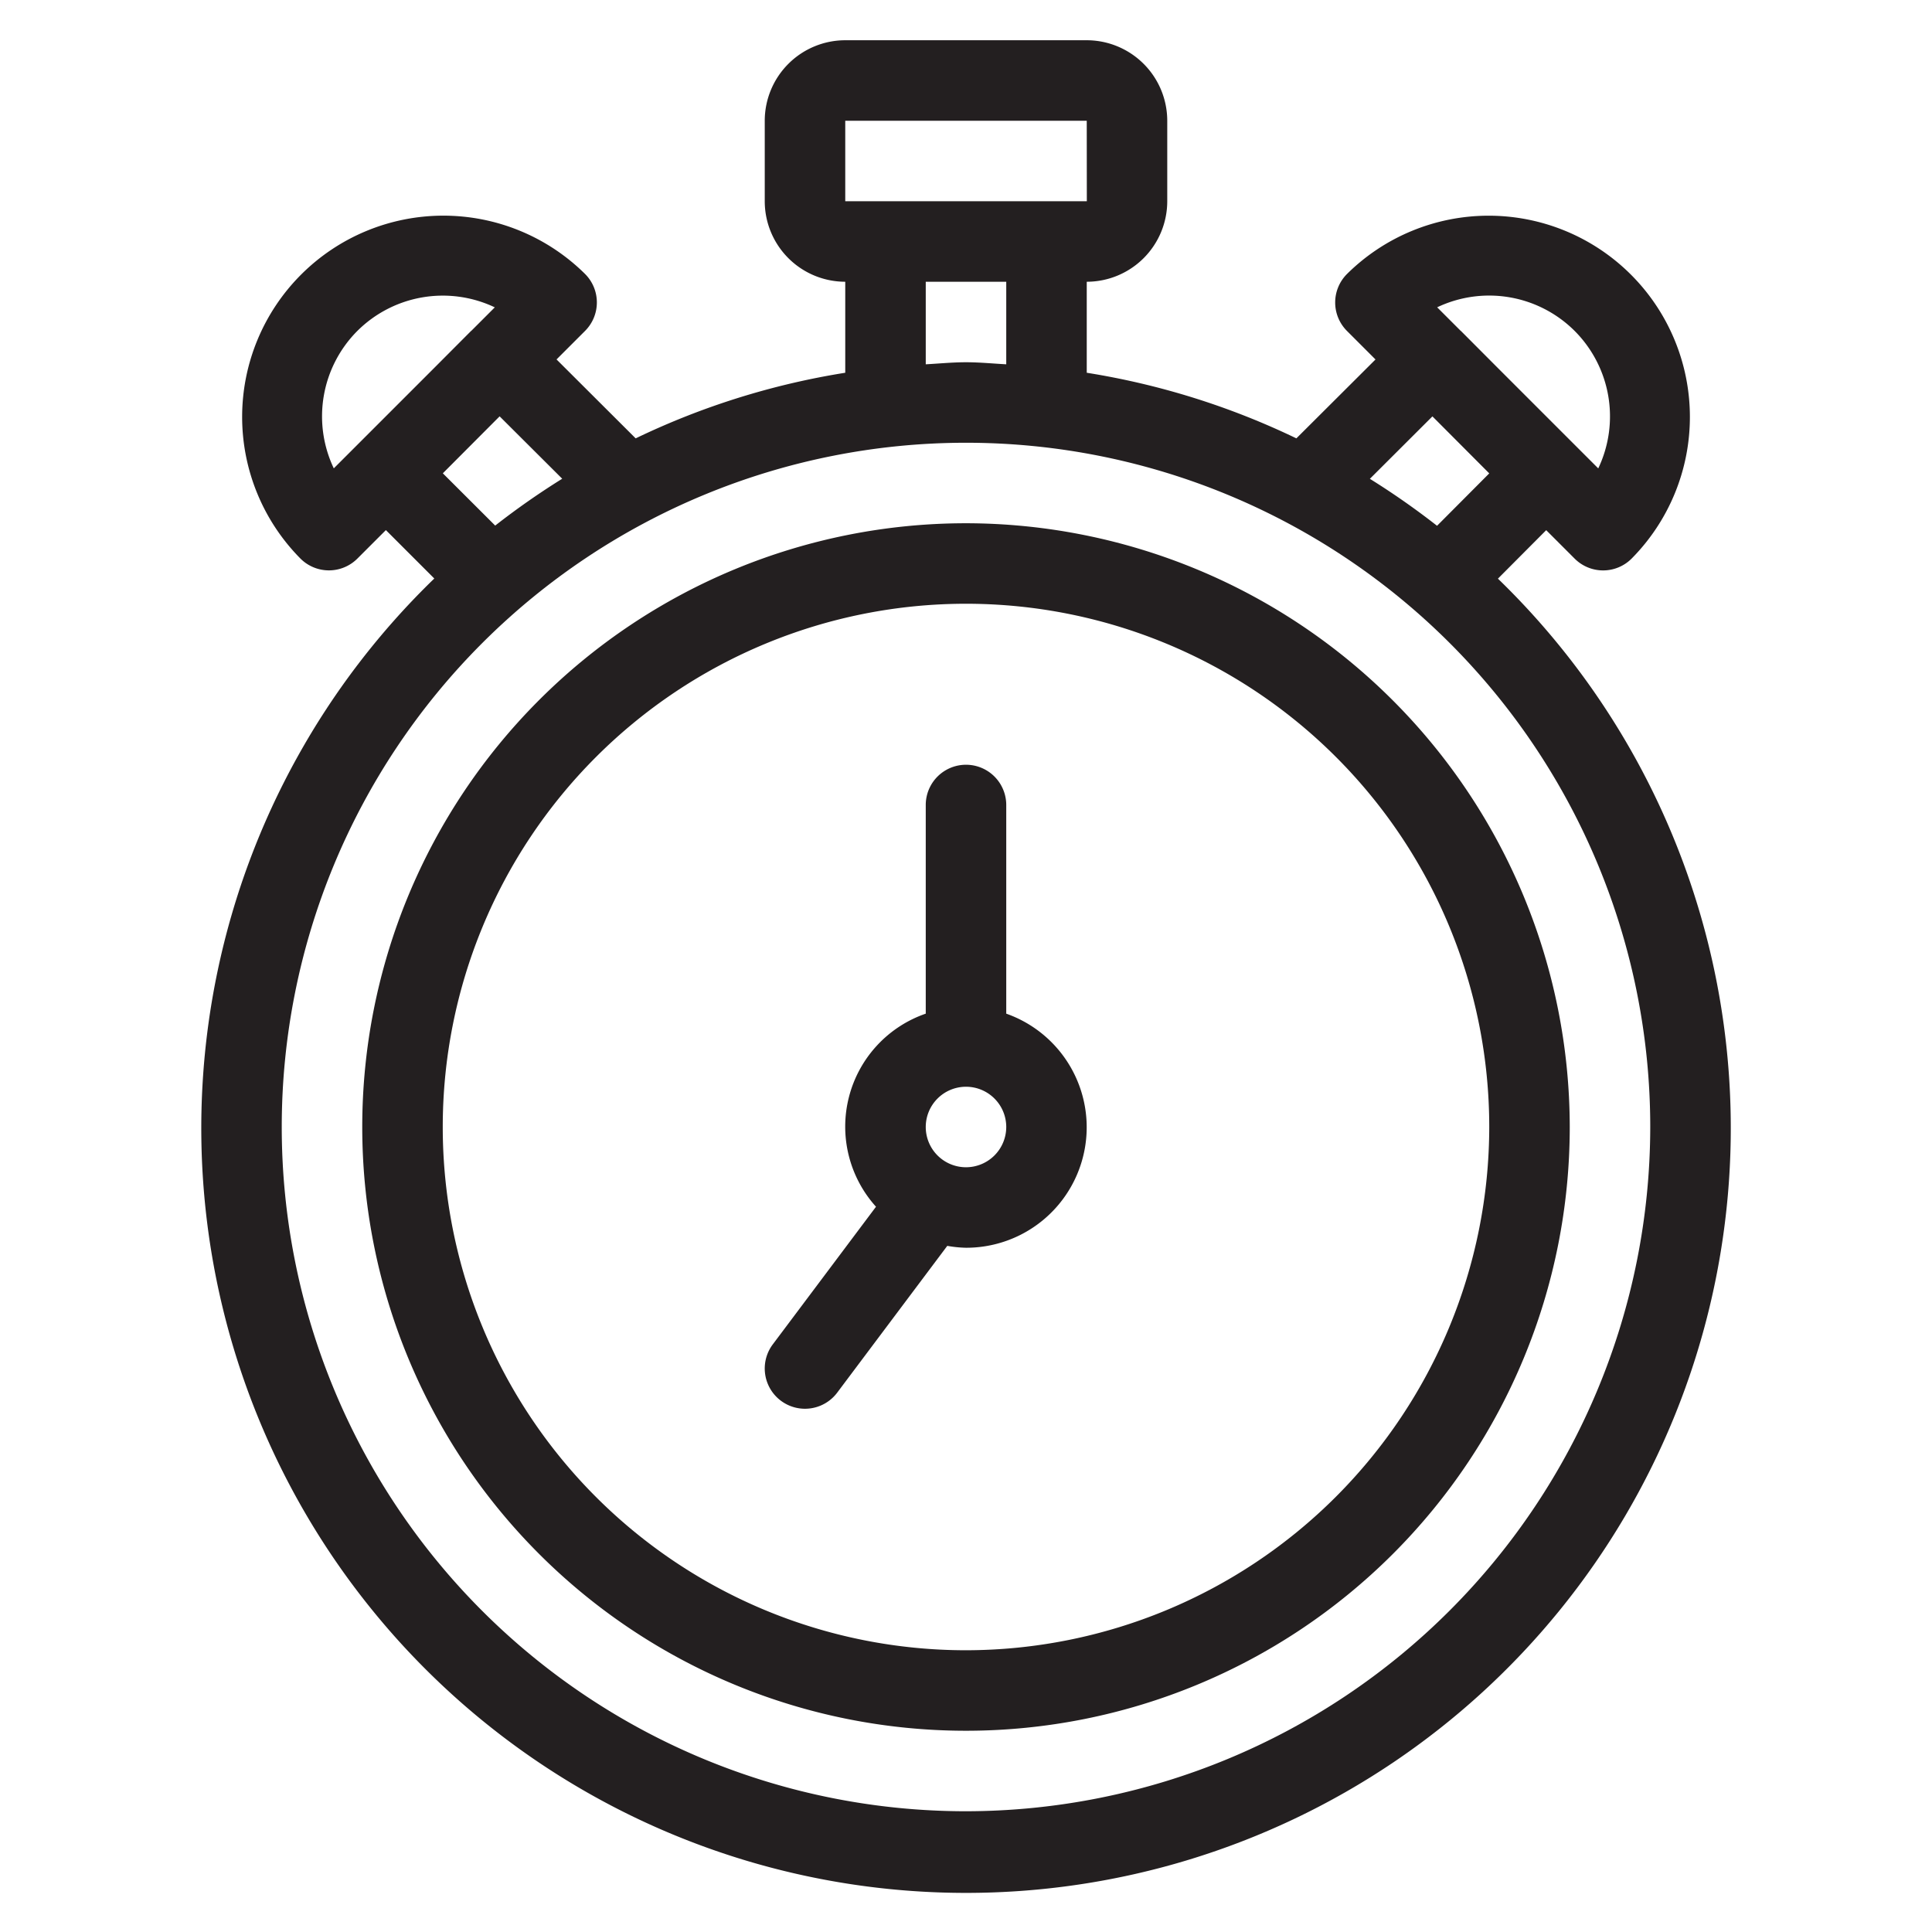
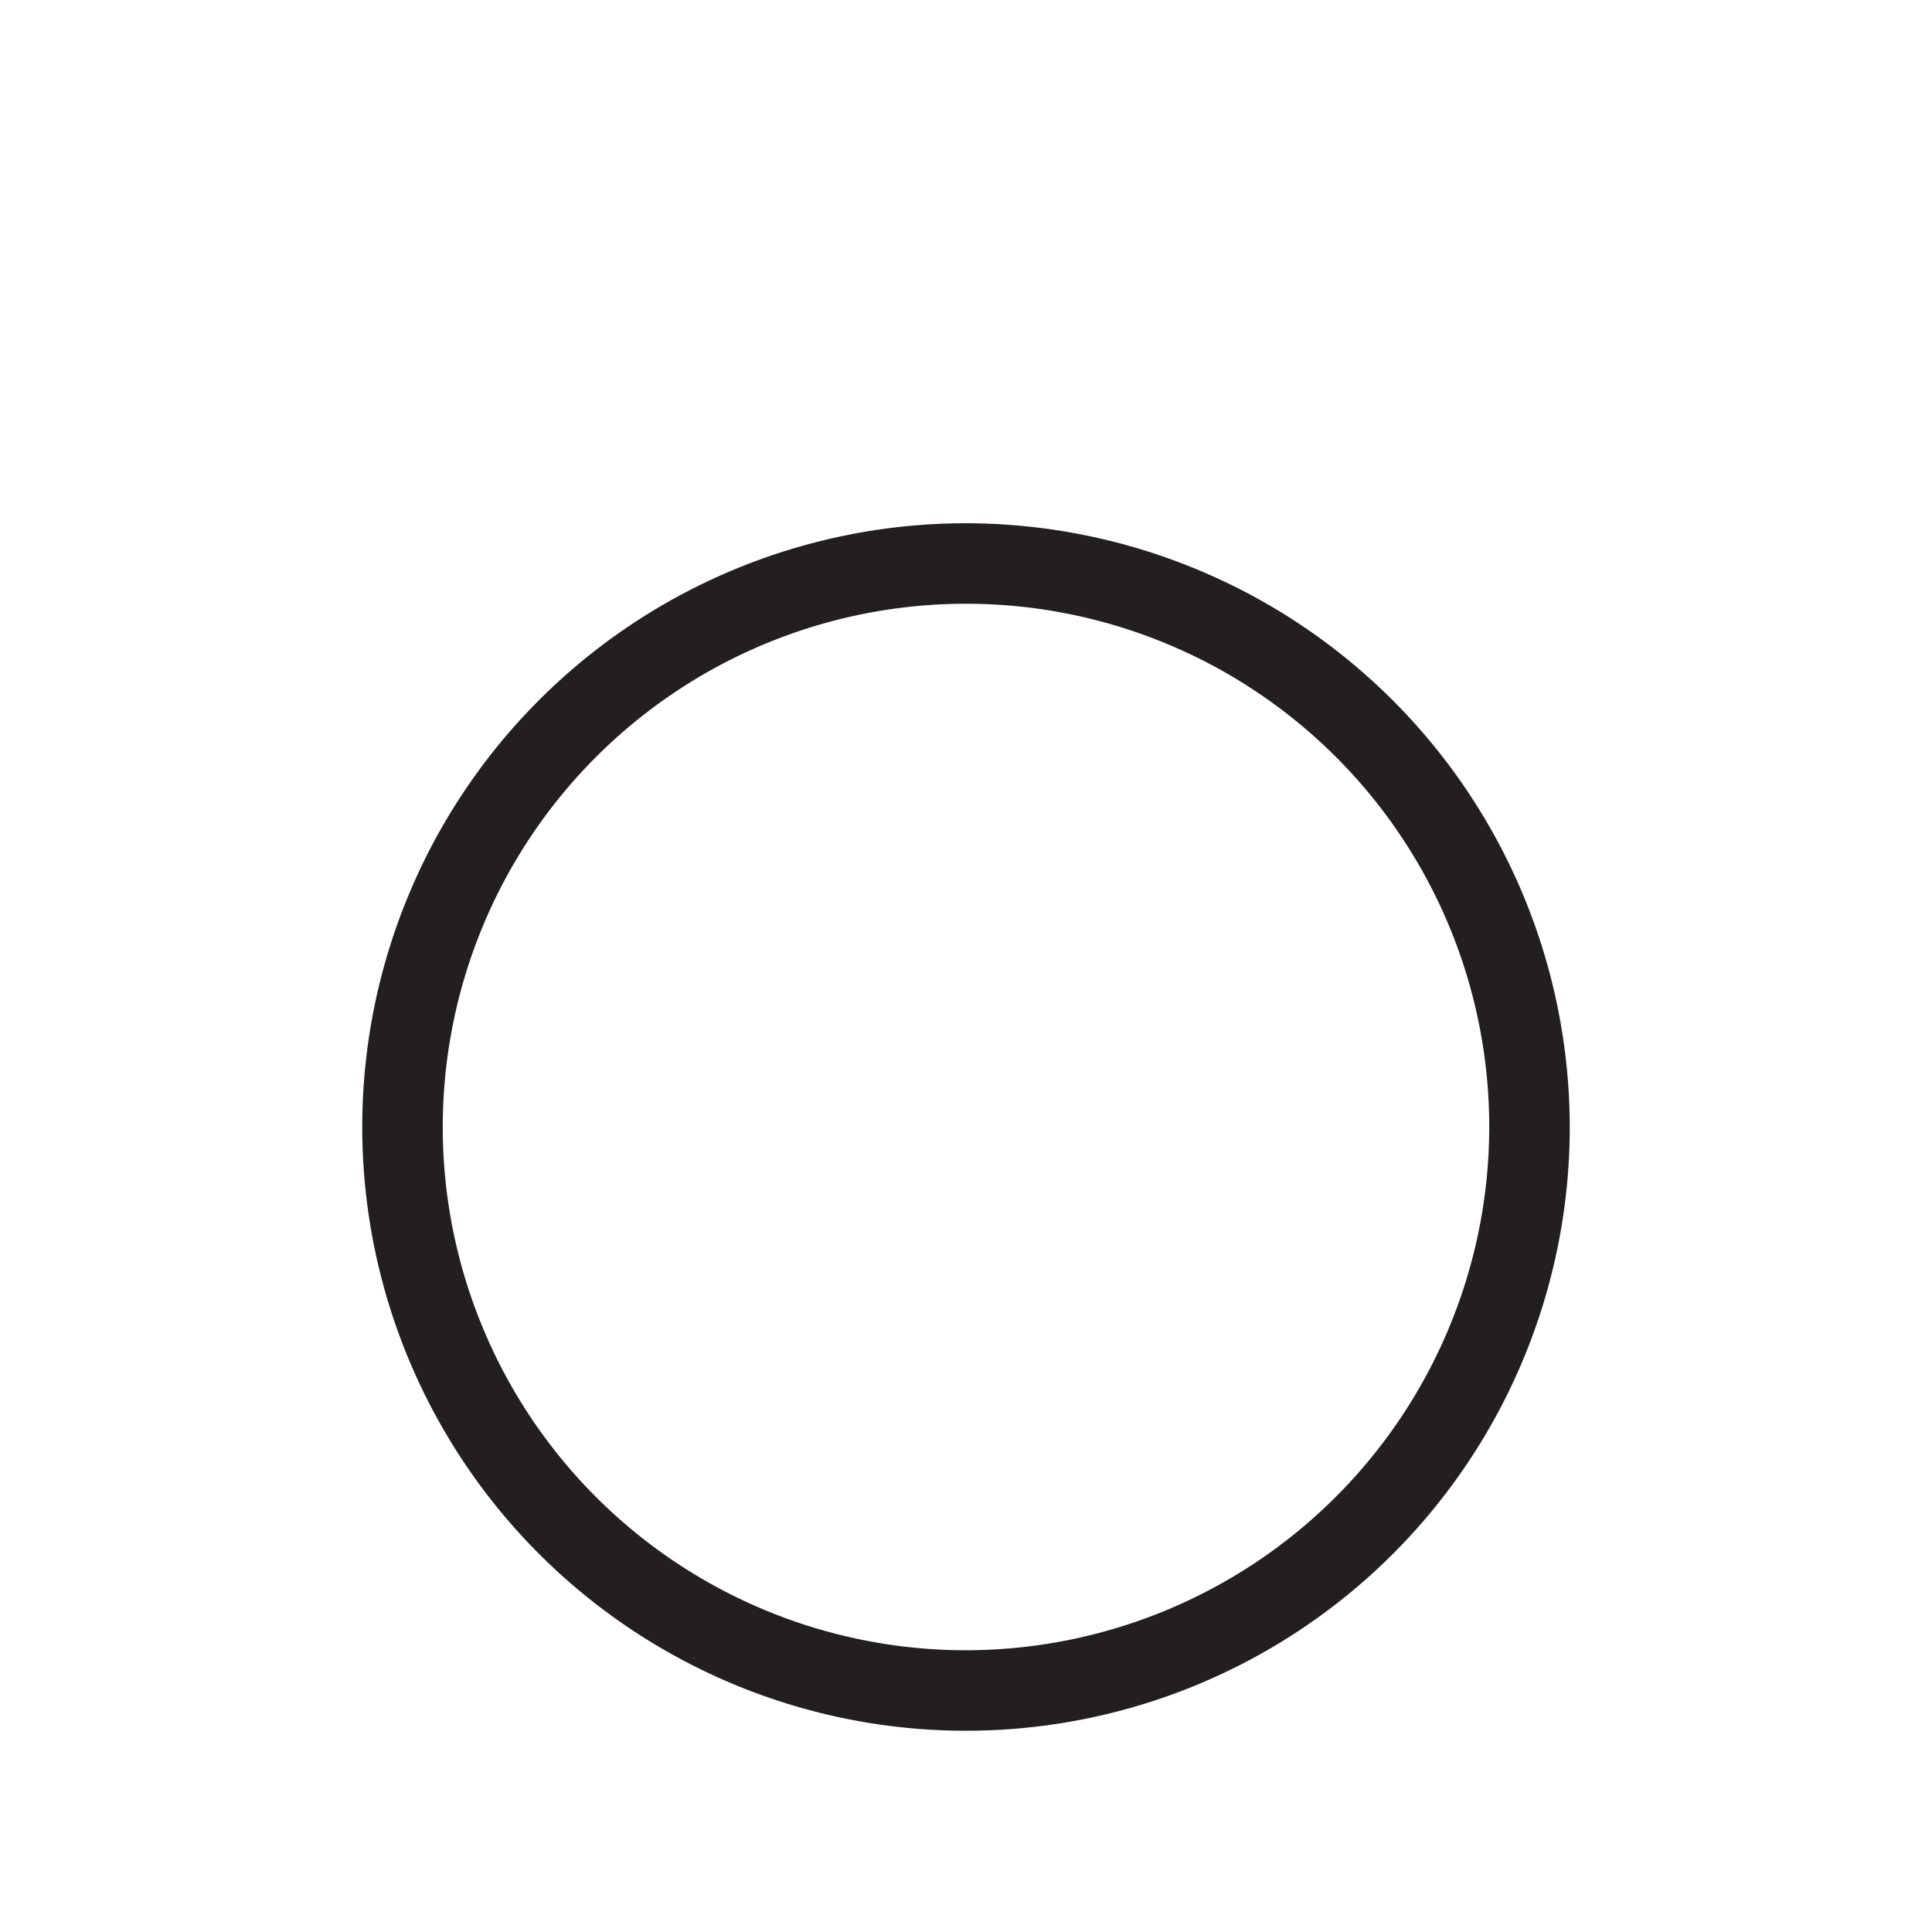
<svg xmlns="http://www.w3.org/2000/svg" viewBox="0 0 48 48">
  <defs>
    <style>.cls-1{fill:#231f20;}</style>
  </defs>
  <title>Stopwatch</title>
  <g id="Stopwatch">
-     <path class="cls-1" d="M37.215,14.377l1.2-1.205.707.707a1,1,0,0,0,1.414,0,5,5,0,0,0-7.071-7.071,1,1,0,0,0,0,1.414l.709.709-1.966,1.96A18.817,18.817,0,0,0,27,9.261V7a2.002,2.002,0,0,0,2-2V3a2.002,2.002,0,0,0-2-2H21a2.002,2.002,0,0,0-2,2V5a2.002,2.002,0,0,0,2,2V9.261a18.817,18.817,0,0,0-5.207,1.63L13.827,8.93l.709-.709a1,1,0,0,0,0-1.414,5,5,0,0,0-7.071,7.071,1,1,0,0,0,1.414,0l.708-.708,1.203,1.203a19,19,0,1,0,26.425.003Zm1.907-6.155a3.006,3.006,0,0,1,.586,3.415L37.189,9.118l-.891-.894-.009-.006-.583-.583A3.007,3.007,0,0,1,39.122,8.222Zm-3.534,2.123.096.096,1.316,1.32-1.297,1.302a19.074,19.074,0,0,0-1.669-1.167ZM21,3h6l.002,2H21Zm2,4h2V9.051C24.667,9.033,24.337,9,24,9s-.667.033-1,.051ZM8.878,8.222a3.009,3.009,0,0,1,3.415-.586l-.583.583-.009.006-.891.894L8.293,11.636A3.006,3.006,0,0,1,8.878,8.222Zm2.124,3.537L12.327,10.43l.086-.086,1.555,1.55a19.065,19.065,0,0,0-1.665,1.164ZM24,45A17,17,0,1,1,41,28,17.019,17.019,0,0,1,24,45Z" />
    <path class="cls-1" d="M24,13A15,15,0,1,0,39,28,15.017,15.017,0,0,0,24,13Zm0,28A13,13,0,1,1,37,28,13.014,13.014,0,0,1,24,41Z" />
-     <path class="cls-1" d="M25,25.184V20a1,1,0,0,0-2,0v5.184a2.97,2.97,0,0,0-1.236,4.797L19.2,33.4a1,1,0,1,0,1.6,1.2l2.735-3.647A2.971,2.971,0,0,0,24,31a2.993,2.993,0,0,0,1-5.816ZM24,29a1,1,0,1,1,1-1A1.001,1.001,0,0,1,24,29Z" />
  </g>
</svg>